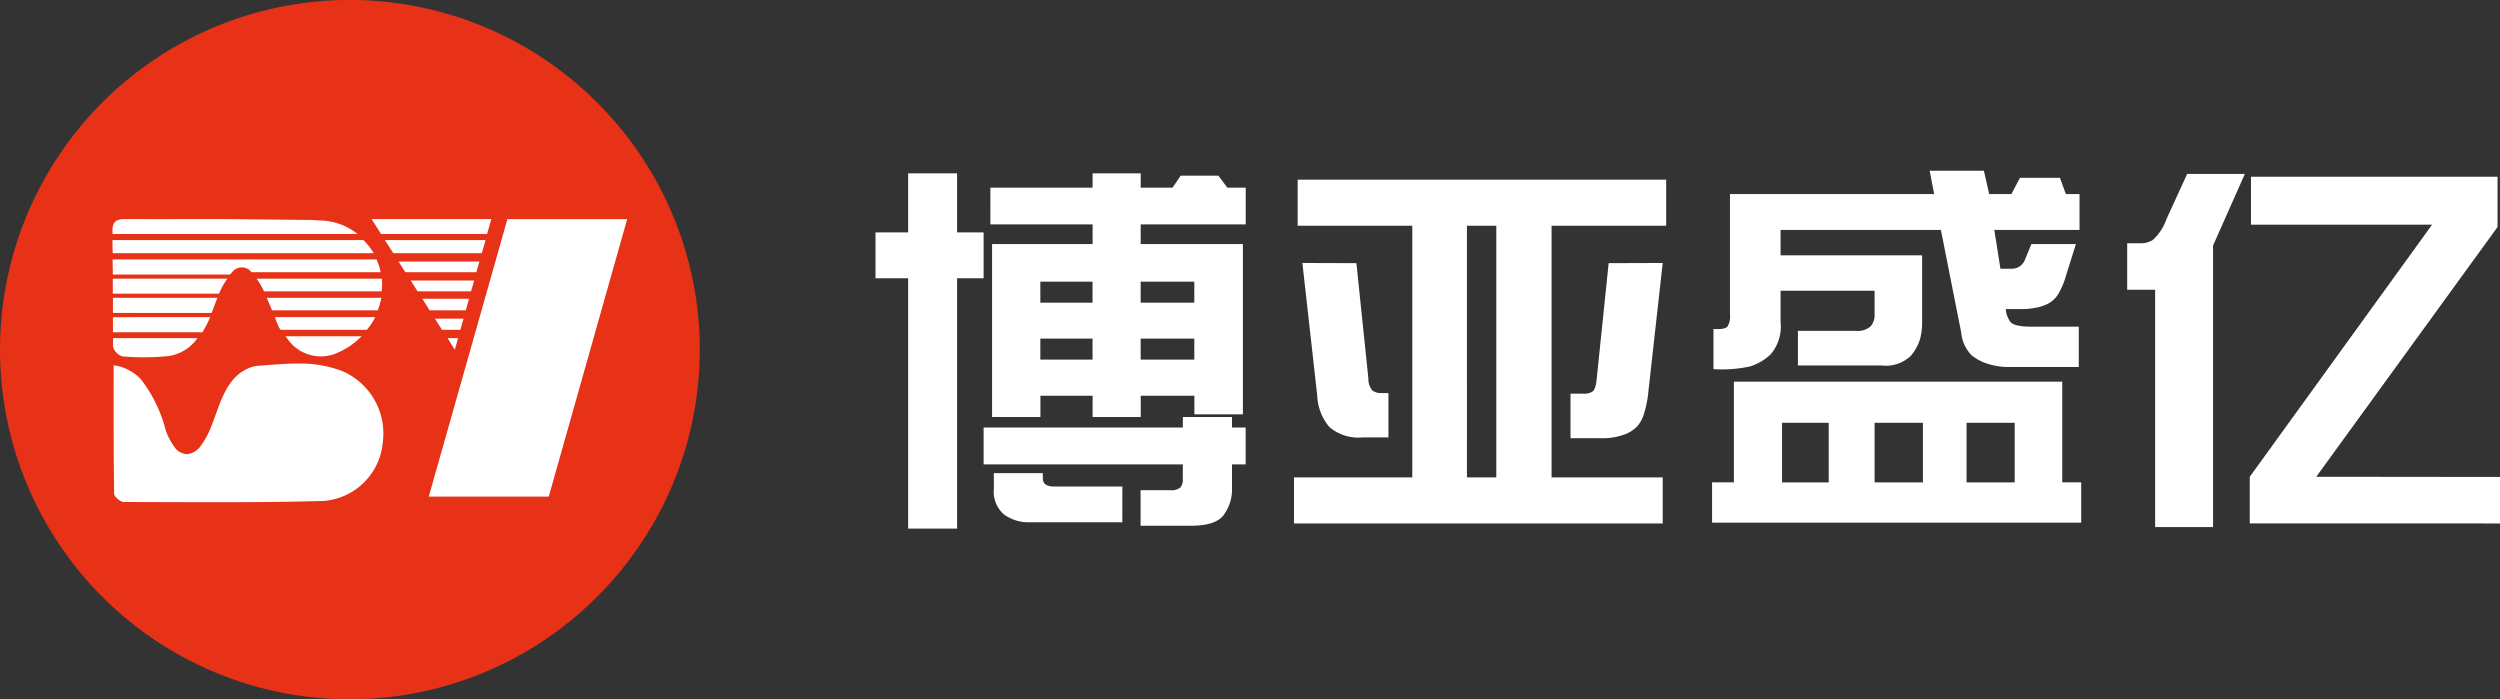
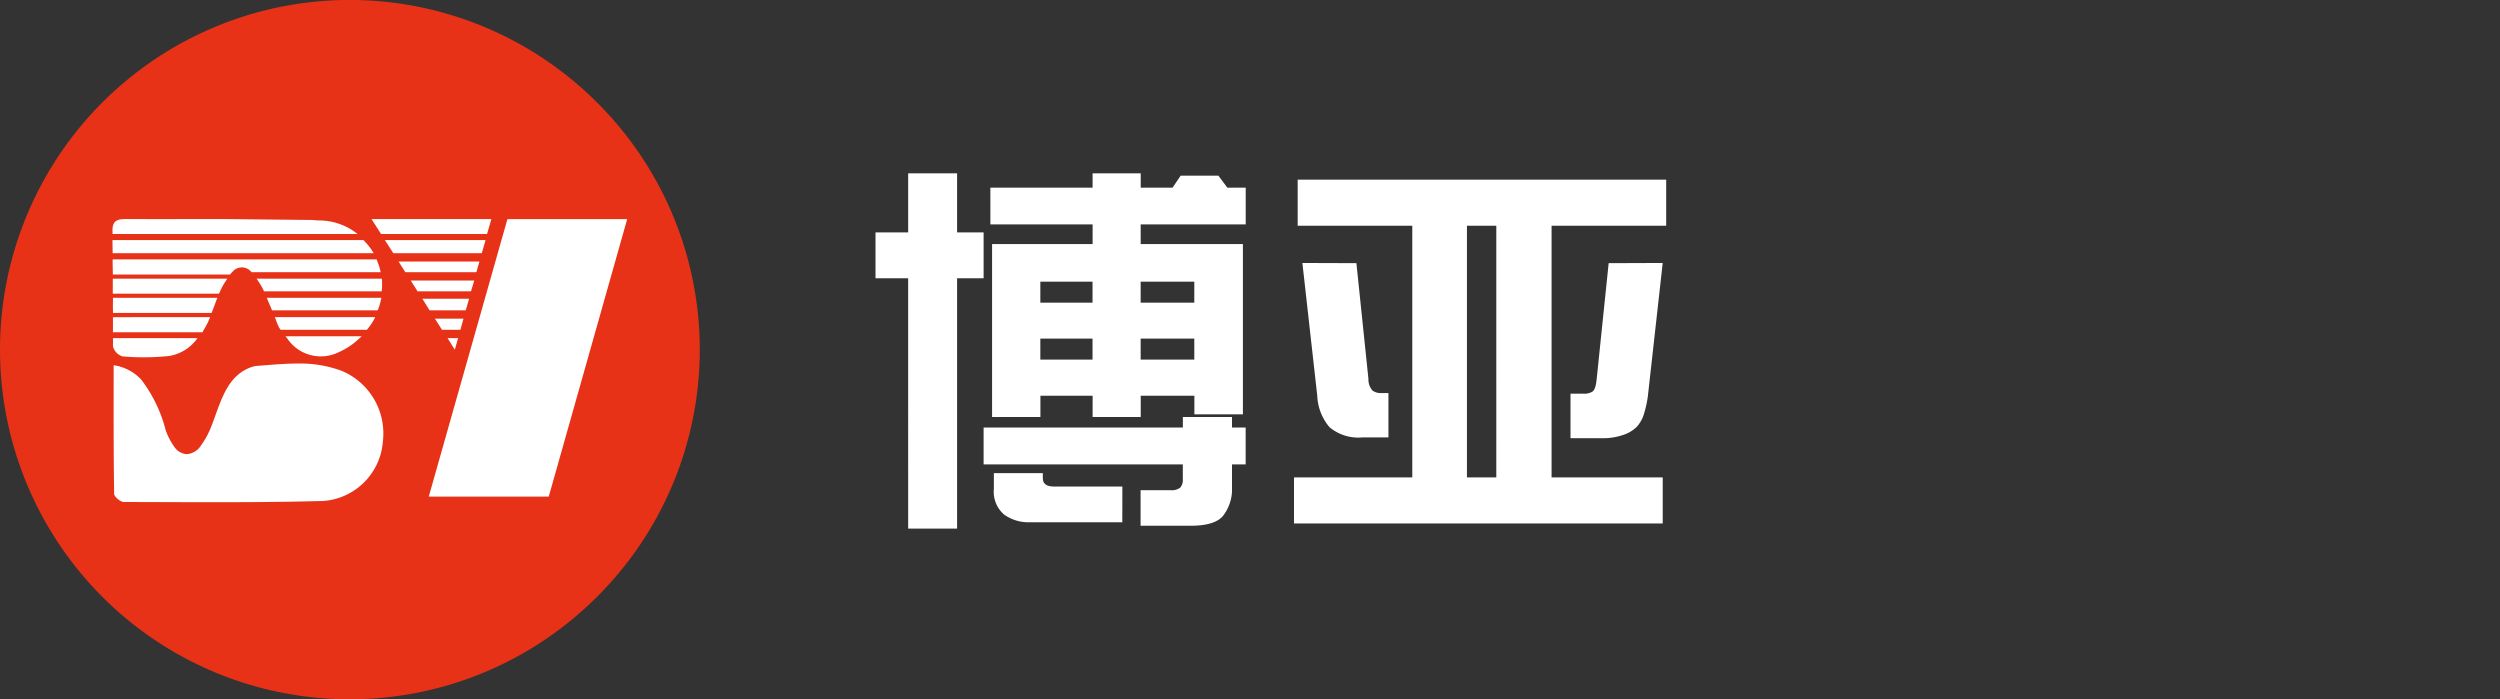
<svg xmlns="http://www.w3.org/2000/svg" width="215.205" height="60.193" viewBox="0 0 215.205 60.193">
  <rect x="0" y="0" width="215.205" height="60.193" fill="#333333" stroke="none" />
  <g id="组_269" data-name="组 269" transform="translate(13745 886.161)">
    <g id="组_2" data-name="组 2" transform="translate(-13669.634 -871.47)">
      <g id="组_1" data-name="组 1" transform="translate(0 0)">
        <path id="路径_1" data-name="路径 1" d="M372.466,279.337h2.81v-5.083h4.212v5.083h2.283v3.949h-2.283v21.549h-4.212V283.285h-2.81Zm30.687,15.891v.906h1.176v3.174h-1.176v2.352a3.73,3.73,0,0,1-.633,1.885q-.63,1.043-2.9,1.043h-4.336v-3.059h2.545a1.24,1.24,0,0,0,.869-.222,1.037,1.037,0,0,0,.221-.749v-1.25H381.771v-3.174h17.152v-.906Zm-20.8-19.74h8.8v-1.233h4.142v1.233h2.739l.7-1.036h3.247l.772,1.036h1.58v3.159h-9.041v1.694h8.8V295h-4.177v-1.6h-4.618v1.826h-4.142V293.4h-4.494v1.826h-4.161V280.34h8.655v-1.694h-8.8Zm11.357,28.8h-7.97a3.6,3.6,0,0,1-2.2-.657,2.59,2.59,0,0,1-.886-2.221v-1.349h4.214v.428q0,.722.947.724h5.9Zm-2.562-18.9v-1.81h-4.494v1.81Zm0,4.9v-1.809h-4.494v1.809Zm8.76-4.9v-1.81h-4.618v1.81Zm0,4.9v-1.809h-4.618v1.809Z" transform="translate(-372.466 -274.023)" fill="#fff" />
        <path id="路径_2" data-name="路径 2" d="M460.016,275.09v3.964h-9.865v21.666h9.567v3.964H427.978v-3.964H438.16V279.054h-9.865V275.09Zm-26.666,7.189,1.035,9.968a1.439,1.439,0,0,0,.352,1,1.21,1.21,0,0,0,.755.214h.615v3.816h-2.23a3.852,3.852,0,0,1-2.844-.881,4.439,4.439,0,0,1-1.053-2.706L428.7,282.263Zm9.515,18.44h2.528V279.054h-2.528Zm12.2-18.44,4.652-.016-1.282,11.5a9.435,9.435,0,0,1-.307,1.407,2.88,2.88,0,0,1-.641,1.193,2.967,2.967,0,0,1-1.212.714,5.26,5.26,0,0,1-1.72.271h-2.774v-3.833h1.159a1.292,1.292,0,0,0,.729-.181q.273-.179.36-1.036Z" transform="translate(-391.954 -274.316)" fill="#fff" />
-         <path id="路径_3" data-name="路径 3" d="M513.576,292.059v8.669h1.633V304.2H483.433v-3.471h1.879v-8.669ZM503.131,279h-13.8v2.188h12.184v5.841a5.551,5.551,0,0,1-.167,1.324,3.987,3.987,0,0,1-.825,1.5,3.1,3.1,0,0,1-2.5.814h-7.2v-2.978h4.985a1.714,1.714,0,0,0,1.256-.371,1.487,1.487,0,0,0,.36-1.077v-2.007h-8.094v2.665a3.712,3.712,0,0,1-.842,2.8,4.567,4.567,0,0,1-1.791,1.053,11.424,11.424,0,0,1-3.142.23v-3.454q.948.05,1.184-.19a1.532,1.532,0,0,0,.236-1.027v-10.4h17.575l-.387-2.007h4.67l.456,2.007H509.2l.739-1.4h3.44l.509,1.4h1.177V279H507.73l.526,3.339h.966a1.244,1.244,0,0,0,.693-.2,1.286,1.286,0,0,0,.483-.657l.528-1.267h3.827l-.861,2.747a6.4,6.4,0,0,1-.684,1.6,2.293,2.293,0,0,1-.861.79,3.712,3.712,0,0,1-1.149.362,7.184,7.184,0,0,1-.869.1h-1.615a2.168,2.168,0,0,0,.386,1.086c.211.286.818.428,1.826.428H515v3.471h-6.092a5.893,5.893,0,0,1-1.624-.238,4.27,4.27,0,0,1-1.484-.75,3.117,3.117,0,0,1-.912-1.94Zm-9.656,16.6h-4.02v5.133h4.02Zm3.95,5.133h4.16V295.6h-4.16Zm12.06-5.133h-4.144v5.133h4.144Z" transform="translate(-411.421 -273.898)" fill="#fff" />
-         <path id="路径_4" data-name="路径 4" d="M538.5,280.3h1.23a1.94,1.94,0,0,0,.956-.271,4.3,4.3,0,0,0,1.186-1.785l1.79-3.914h4.968l-2.739,6.168V304.73h-4.985V284.3H538.5Zm10.656-5.725h21.225V278.9l-15.606,21.5,15.817.017v4H549.051V300.4l15.695-21.7h-15.59Z" transform="translate(-430.753 -274.05)" fill="#fff" />
      </g>
    </g>
    <g id="组_10" data-name="组 10" transform="translate(-13745 -886.161)">
      <rect id="矩形_295" data-name="矩形 295" width="46" height="33" transform="translate(8 15.161)" fill="#fff" />
      <path id="路径_55" data-name="路径 55" d="M307.717,260.077a30.1,30.1,0,1,0,0,42.56A30.01,30.01,0,0,0,307.717,260.077Zm-9.09,10.039-.372,1.29h-9.121l-.824-1.29Zm-18.136,9.534a1.153,1.153,0,0,1-.132-.186,6.258,6.258,0,0,1-.319-.772c-.014-.04-.04-.093-.053-.133h8.643c-.027.04-.04.094-.067.133a5.086,5.086,0,0,1-.652.958Zm6.968.558a2.1,2.1,0,0,1-.173.16,6.26,6.26,0,0,1-1.795,1.21,3.484,3.484,0,0,1-4.454-1.21,1.368,1.368,0,0,1-.133-.16Zm-7.712-2.234c-.119-.306-.266-.611-.385-.918-.027-.053-.04-.107-.066-.16h9.865c-.014.053-.027.106-.04.16a4.532,4.532,0,0,1-.28.918Zm-.691-1.635a5.834,5.834,0,0,0-.532-.931,1.087,1.087,0,0,0-.106-.16H289.2c0,.053.013.106.013.16a5.4,5.4,0,0,1-.027.931Zm-13.043-5.265c0-.9.531-.958,1.21-.958,2.752.014,5.5,0,8.257,0l7.712.08c.186.014.385.04.572.04a5.34,5.34,0,0,1,3.351,1.17h-21.1Zm0,.851h21.605c.067.066.12.133.186.2a5.323,5.323,0,0,1,.692.931h-22.47c0-.306-.013-.611-.013-.931Zm.013,1.662h22.723a1,1,0,0,1,.066.186,4.289,4.289,0,0,1,.28.917H277.977a1.043,1.043,0,0,0-1.662,0l-.119.12c-.027.027-.04.053-.067.08H266.038v-.2c0-.306-.014-.611-.014-.917Zm.014,1.662H275.9a1.139,1.139,0,0,0-.106.16,4.92,4.92,0,0,0-.518.931,1.372,1.372,0,0,0-.093.2h-9.147Zm.013,2.951v-.226c-.013-.306,0-.611,0-.918v-.16h8.988a.8.8,0,0,1-.066.16c-.106.293-.226.612-.346.918-.027.08-.053.147-.08.226Zm8.363.359c-.013.04-.04.094-.053.133a6.444,6.444,0,0,1-.492.958,1.405,1.405,0,0,1-.106.2l-.013.013h-7.7v-1.3Zm-8.363,1.809h7.273a3.7,3.7,0,0,1-2.393,1.529,20.732,20.732,0,0,1-4.068.04,1.24,1.24,0,0,1-.811-.851C266.051,280.846,266.065,280.607,266.051,280.367Zm23.226,8.994a5.546,5.546,0,0,1-5.111,5.022c-5.72.158-11.455.1-17.181.089-.291,0-.825-.452-.83-.7-.061-3.63-.044-7.268-.044-11.074a4.038,4.038,0,0,1,2.345,1.206,12,12,0,0,1,2.125,4.359,5.513,5.513,0,0,0,.73,1.427,1.387,1.387,0,0,0,1.106.664,1.605,1.605,0,0,0,1.228-.774,6.932,6.932,0,0,0,.818-1.483c.766-1.886,1.211-4.1,3.031-5.033a3.1,3.1,0,0,1,.841-.3c1.224-.09,2.461-.215,3.684-.21a10.184,10.184,0,0,1,3.728.631A5.845,5.845,0,0,1,289.277,289.362Zm.308-17.238-.133-.2h8.669l-.053.2-.266.931h-7.618Zm1.05,1.649H297.6l-.266.917H291.22Zm1.051,1.635h5.465l-.28.931h-4.6Zm1,1.568H296.7l-.014.08-.265.918h-3.112l-.572-.918Zm1.689,2.673-.611-.958h2.46l-.265.958Zm1.383.718-.279,1-.625-1Zm7.806,13.641H293.238l6.77-23.886h10.31Z" transform="translate(-256.329 -251.26)" fill="#e73218" />
    </g>
  </g>
</svg>